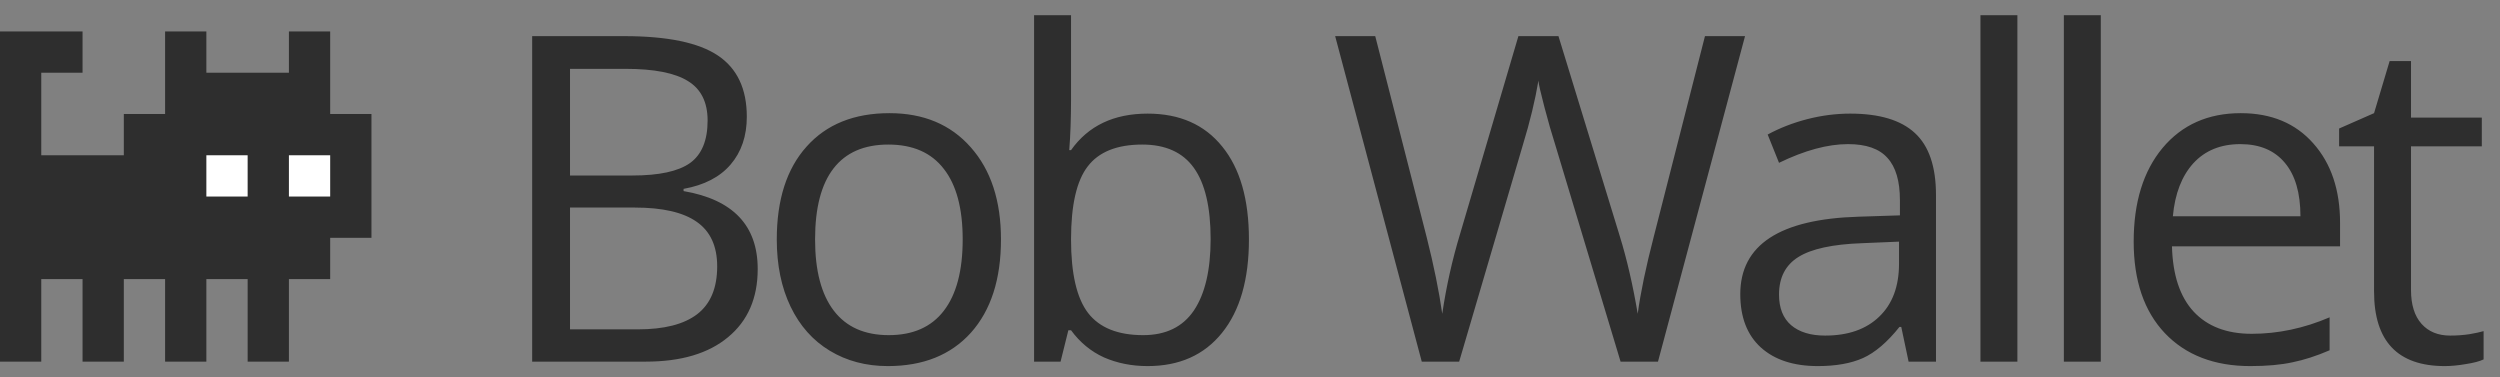
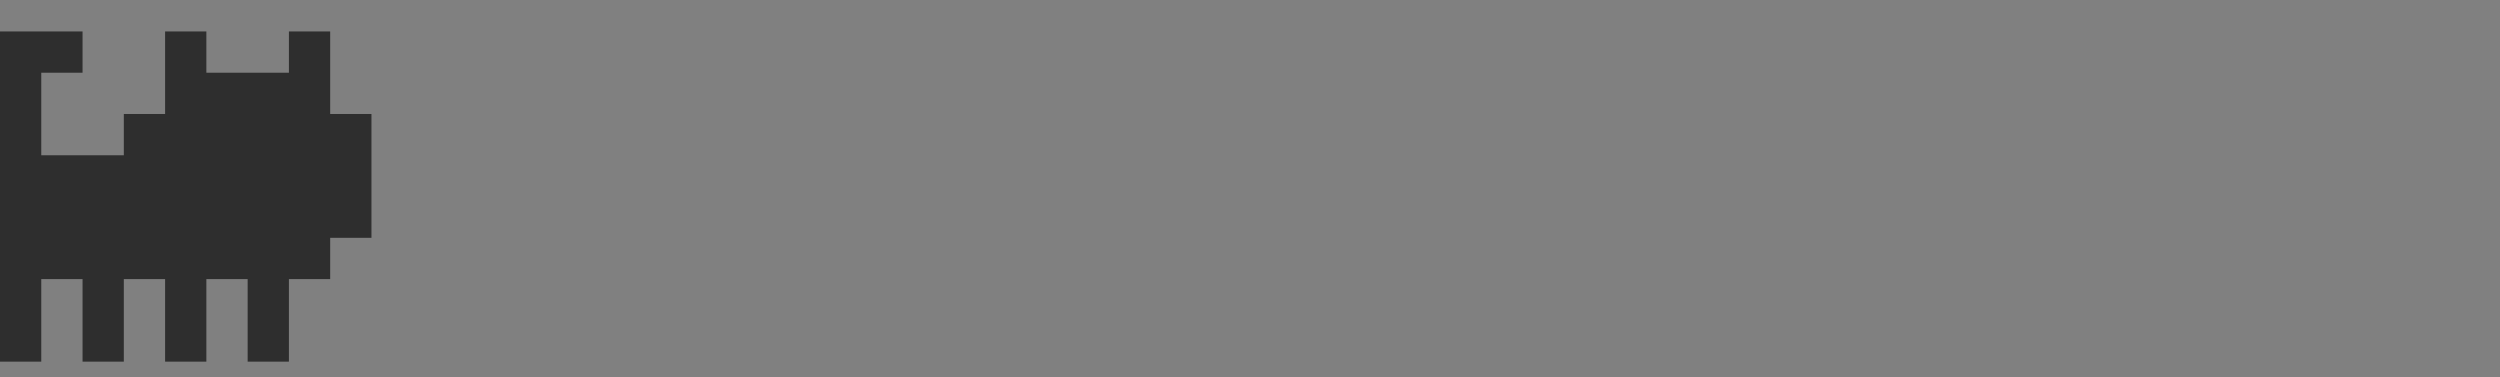
<svg xmlns="http://www.w3.org/2000/svg" width="159" height="24" viewBox="0 0 159 24" fill="none">
  <rect x="0" y="0" width="159" height="24" fill="#808080" stroke="none" />
-   <path d="M33.846 2.298H39.694C42.441 2.298 44.428 2.708 45.656 3.53C46.883 4.351 47.497 5.649 47.497 7.424C47.497 8.651 47.152 9.666 46.463 10.468C45.783 11.261 44.787 11.776 43.475 12.012V12.153C46.619 12.691 48.19 14.343 48.19 17.109C48.19 18.96 47.563 20.404 46.307 21.442C45.061 22.481 43.315 23 41.068 23H33.846V2.298ZM36.253 11.162H40.218C41.917 11.162 43.14 10.898 43.886 10.369C44.632 9.831 45.004 8.93 45.004 7.665C45.004 6.503 44.589 5.668 43.758 5.158C42.928 4.639 41.606 4.379 39.794 4.379H36.253V11.162ZM36.253 13.201V20.947H40.572C42.243 20.947 43.499 20.626 44.339 19.984C45.188 19.332 45.613 18.318 45.613 16.939C45.613 15.656 45.179 14.712 44.31 14.107C43.452 13.503 42.139 13.201 40.374 13.201H36.253ZM63.662 15.226C63.662 17.756 63.025 19.734 61.751 21.159C60.476 22.575 58.716 23.283 56.469 23.283C55.081 23.283 53.849 22.957 52.773 22.306C51.697 21.655 50.866 20.72 50.281 19.502C49.696 18.285 49.403 16.859 49.403 15.226C49.403 12.696 50.036 10.728 51.301 9.321C52.566 7.905 54.321 7.197 56.568 7.197C58.739 7.197 60.462 7.919 61.737 9.364C63.02 10.808 63.662 12.762 63.662 15.226ZM51.839 15.226C51.839 17.209 52.235 18.719 53.028 19.757C53.821 20.796 54.987 21.315 56.526 21.315C58.064 21.315 59.23 20.8 60.023 19.771C60.826 18.733 61.227 17.218 61.227 15.226C61.227 13.253 60.826 11.757 60.023 10.737C59.23 9.708 58.055 9.194 56.497 9.194C54.959 9.194 53.797 9.699 53.014 10.709C52.23 11.719 51.839 13.225 51.839 15.226ZM72.989 7.226C75.028 7.226 76.609 7.924 77.733 9.321C78.865 10.709 79.432 12.677 79.432 15.226C79.432 17.775 78.861 19.757 77.718 21.173C76.585 22.58 75.009 23.283 72.989 23.283C71.979 23.283 71.054 23.099 70.213 22.731C69.383 22.353 68.684 21.777 68.118 21.003H67.948L67.452 23H65.767V0.967H68.118V6.319C68.118 7.518 68.08 8.594 68.004 9.548H68.118C69.213 8 70.837 7.226 72.989 7.226ZM72.649 9.194C71.044 9.194 69.888 9.656 69.18 10.582C68.472 11.497 68.118 13.045 68.118 15.226C68.118 17.407 68.481 18.969 69.208 19.913C69.935 20.848 71.101 21.315 72.706 21.315C74.15 21.315 75.226 20.791 75.934 19.743C76.642 18.686 76.996 17.171 76.996 15.198C76.996 13.178 76.642 11.672 75.934 10.681C75.226 9.689 74.131 9.194 72.649 9.194ZM105.448 23H103.069L98.892 9.137C98.694 8.524 98.472 7.75 98.226 6.815C97.981 5.88 97.853 5.319 97.844 5.13C97.636 6.376 97.306 7.74 96.853 9.222L92.803 23H90.424L84.916 2.298H87.465L90.736 15.085C91.189 16.878 91.519 18.502 91.727 19.956C91.982 18.228 92.359 16.538 92.859 14.886L96.57 2.298H99.118L103.012 14.999C103.465 16.463 103.848 18.115 104.159 19.956C104.339 18.615 104.679 16.982 105.179 15.056L108.436 2.298H110.984L105.448 23ZM121.387 23L120.92 20.791H120.807C120.032 21.763 119.258 22.424 118.484 22.773C117.72 23.113 116.761 23.283 115.61 23.283C114.071 23.283 112.863 22.887 111.985 22.094C111.116 21.301 110.682 20.173 110.682 18.709C110.682 15.575 113.188 13.933 118.201 13.782L120.835 13.697V12.734C120.835 11.516 120.571 10.619 120.042 10.043C119.523 9.458 118.687 9.166 117.536 9.166C116.242 9.166 114.779 9.562 113.146 10.355L112.424 8.557C113.188 8.141 114.024 7.816 114.93 7.58C115.846 7.344 116.761 7.226 117.677 7.226C119.527 7.226 120.896 7.636 121.784 8.458C122.68 9.279 123.129 10.596 123.129 12.408V23H121.387ZM116.077 21.343C117.54 21.343 118.687 20.942 119.518 20.14C120.358 19.337 120.778 18.214 120.778 16.77V15.368L118.428 15.467C116.558 15.533 115.209 15.825 114.378 16.345C113.557 16.855 113.146 17.652 113.146 18.738C113.146 19.587 113.401 20.234 113.911 20.678C114.43 21.121 115.152 21.343 116.077 21.343ZM128.306 23H125.956V0.967H128.306V23ZM133.611 23H131.261V0.967H133.611V23ZM143.122 23.283C140.828 23.283 139.015 22.585 137.684 21.188C136.363 19.79 135.702 17.85 135.702 15.368C135.702 12.866 136.316 10.879 137.543 9.406C138.779 7.934 140.436 7.197 142.513 7.197C144.458 7.197 145.996 7.839 147.129 9.123C148.262 10.398 148.828 12.082 148.828 14.178V15.665H138.137C138.185 17.487 138.642 18.87 139.511 19.814C140.389 20.758 141.621 21.23 143.207 21.23C144.878 21.23 146.53 20.881 148.163 20.182V22.278C147.332 22.637 146.544 22.891 145.798 23.043C145.062 23.203 144.17 23.283 143.122 23.283ZM142.485 9.166C141.239 9.166 140.243 9.571 139.497 10.383C138.76 11.195 138.326 12.319 138.194 13.753H146.308C146.308 12.271 145.977 11.139 145.317 10.355C144.656 9.562 143.712 9.166 142.485 9.166ZM155.833 21.343C156.248 21.343 156.649 21.315 157.036 21.258C157.423 21.192 157.73 21.126 157.957 21.06V22.858C157.702 22.981 157.324 23.08 156.824 23.156C156.333 23.241 155.889 23.283 155.493 23.283C152.491 23.283 150.99 21.702 150.99 18.54V9.307H148.767V8.174L150.99 7.197L151.981 3.884H153.34V7.48H157.843V9.307H153.34V18.44C153.34 19.375 153.562 20.092 154.006 20.593C154.45 21.093 155.058 21.343 155.833 21.343Z" fill="#2E2E2E" />
  <path d="M5.25 2H0V23H2.625V17.75H5.25V23H7.875V17.75H10.5V23H13.125V17.75H15.75V23H18.375V17.75H21V15.125H23.625V7.25H21V2H18.375V4.625H13.125V2H10.5V7.25H7.875V9.875H2.625V4.625H5.25V2Z" fill="#2E2E2E" />
-   <rect x="13.125" y="9.875" width="2.625" height="2.625" fill="white" />
-   <rect x="18.375" y="9.875" width="2.625" height="2.625" fill="white" />
</svg>